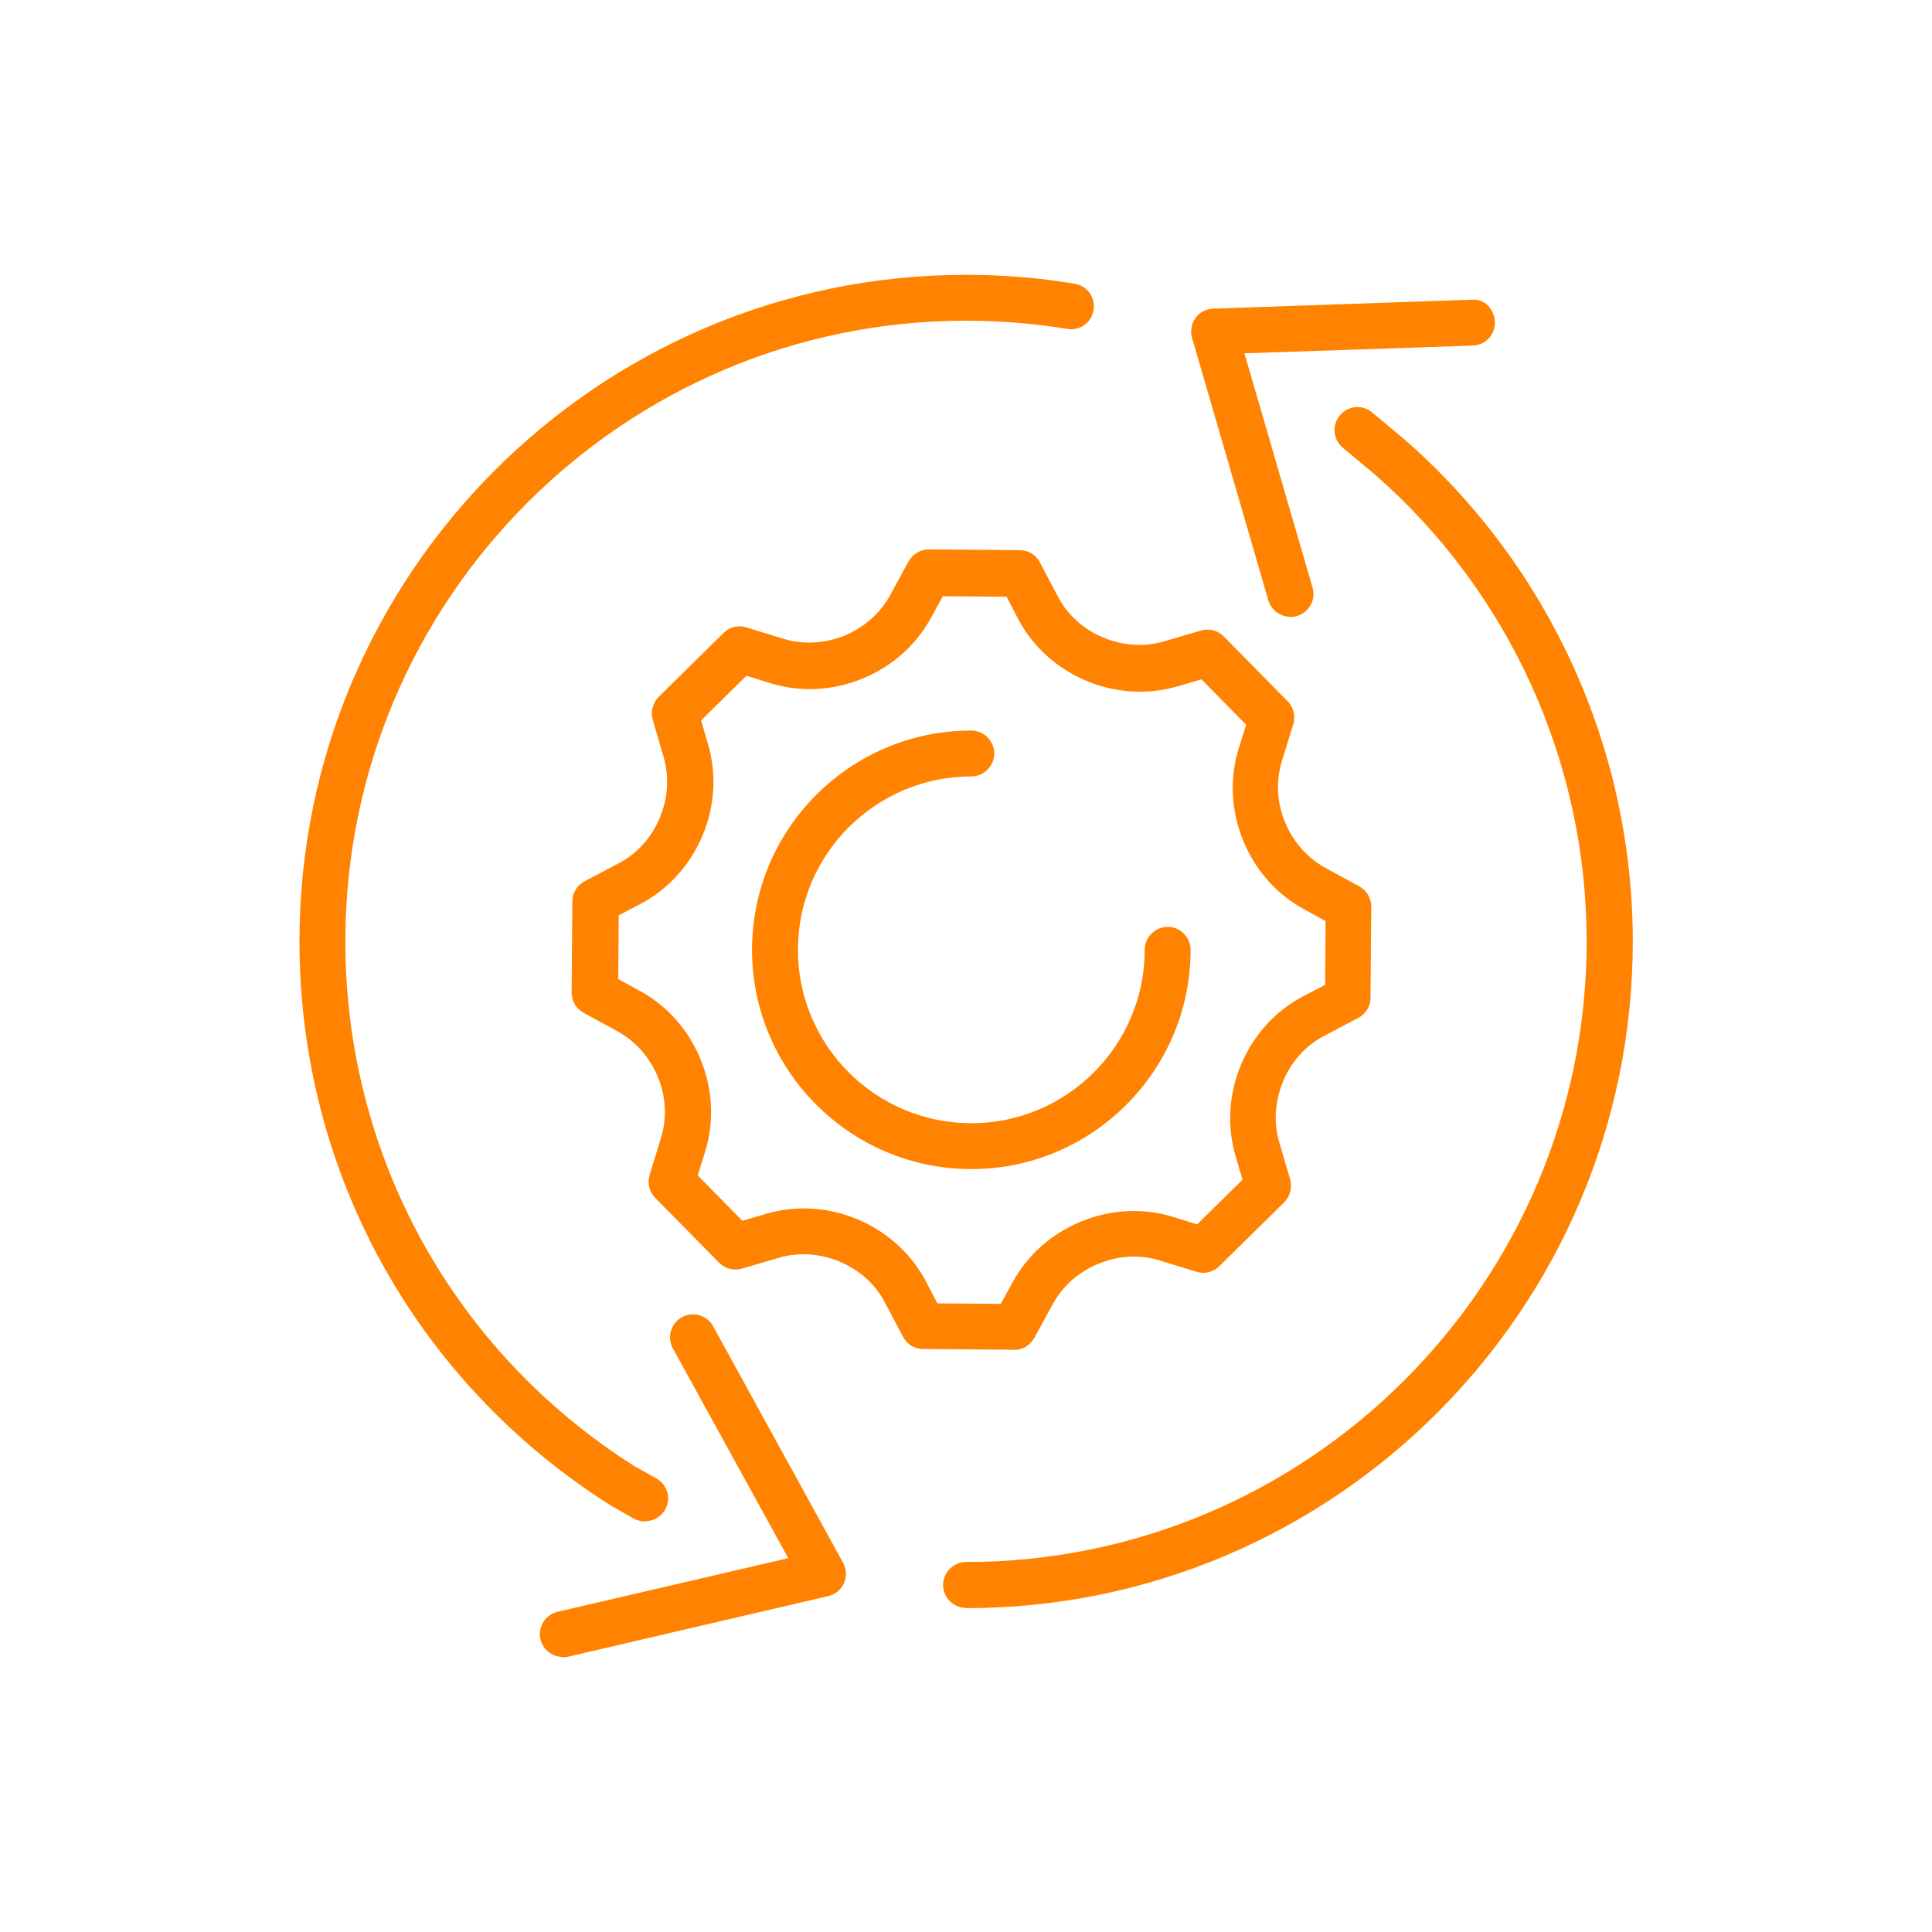
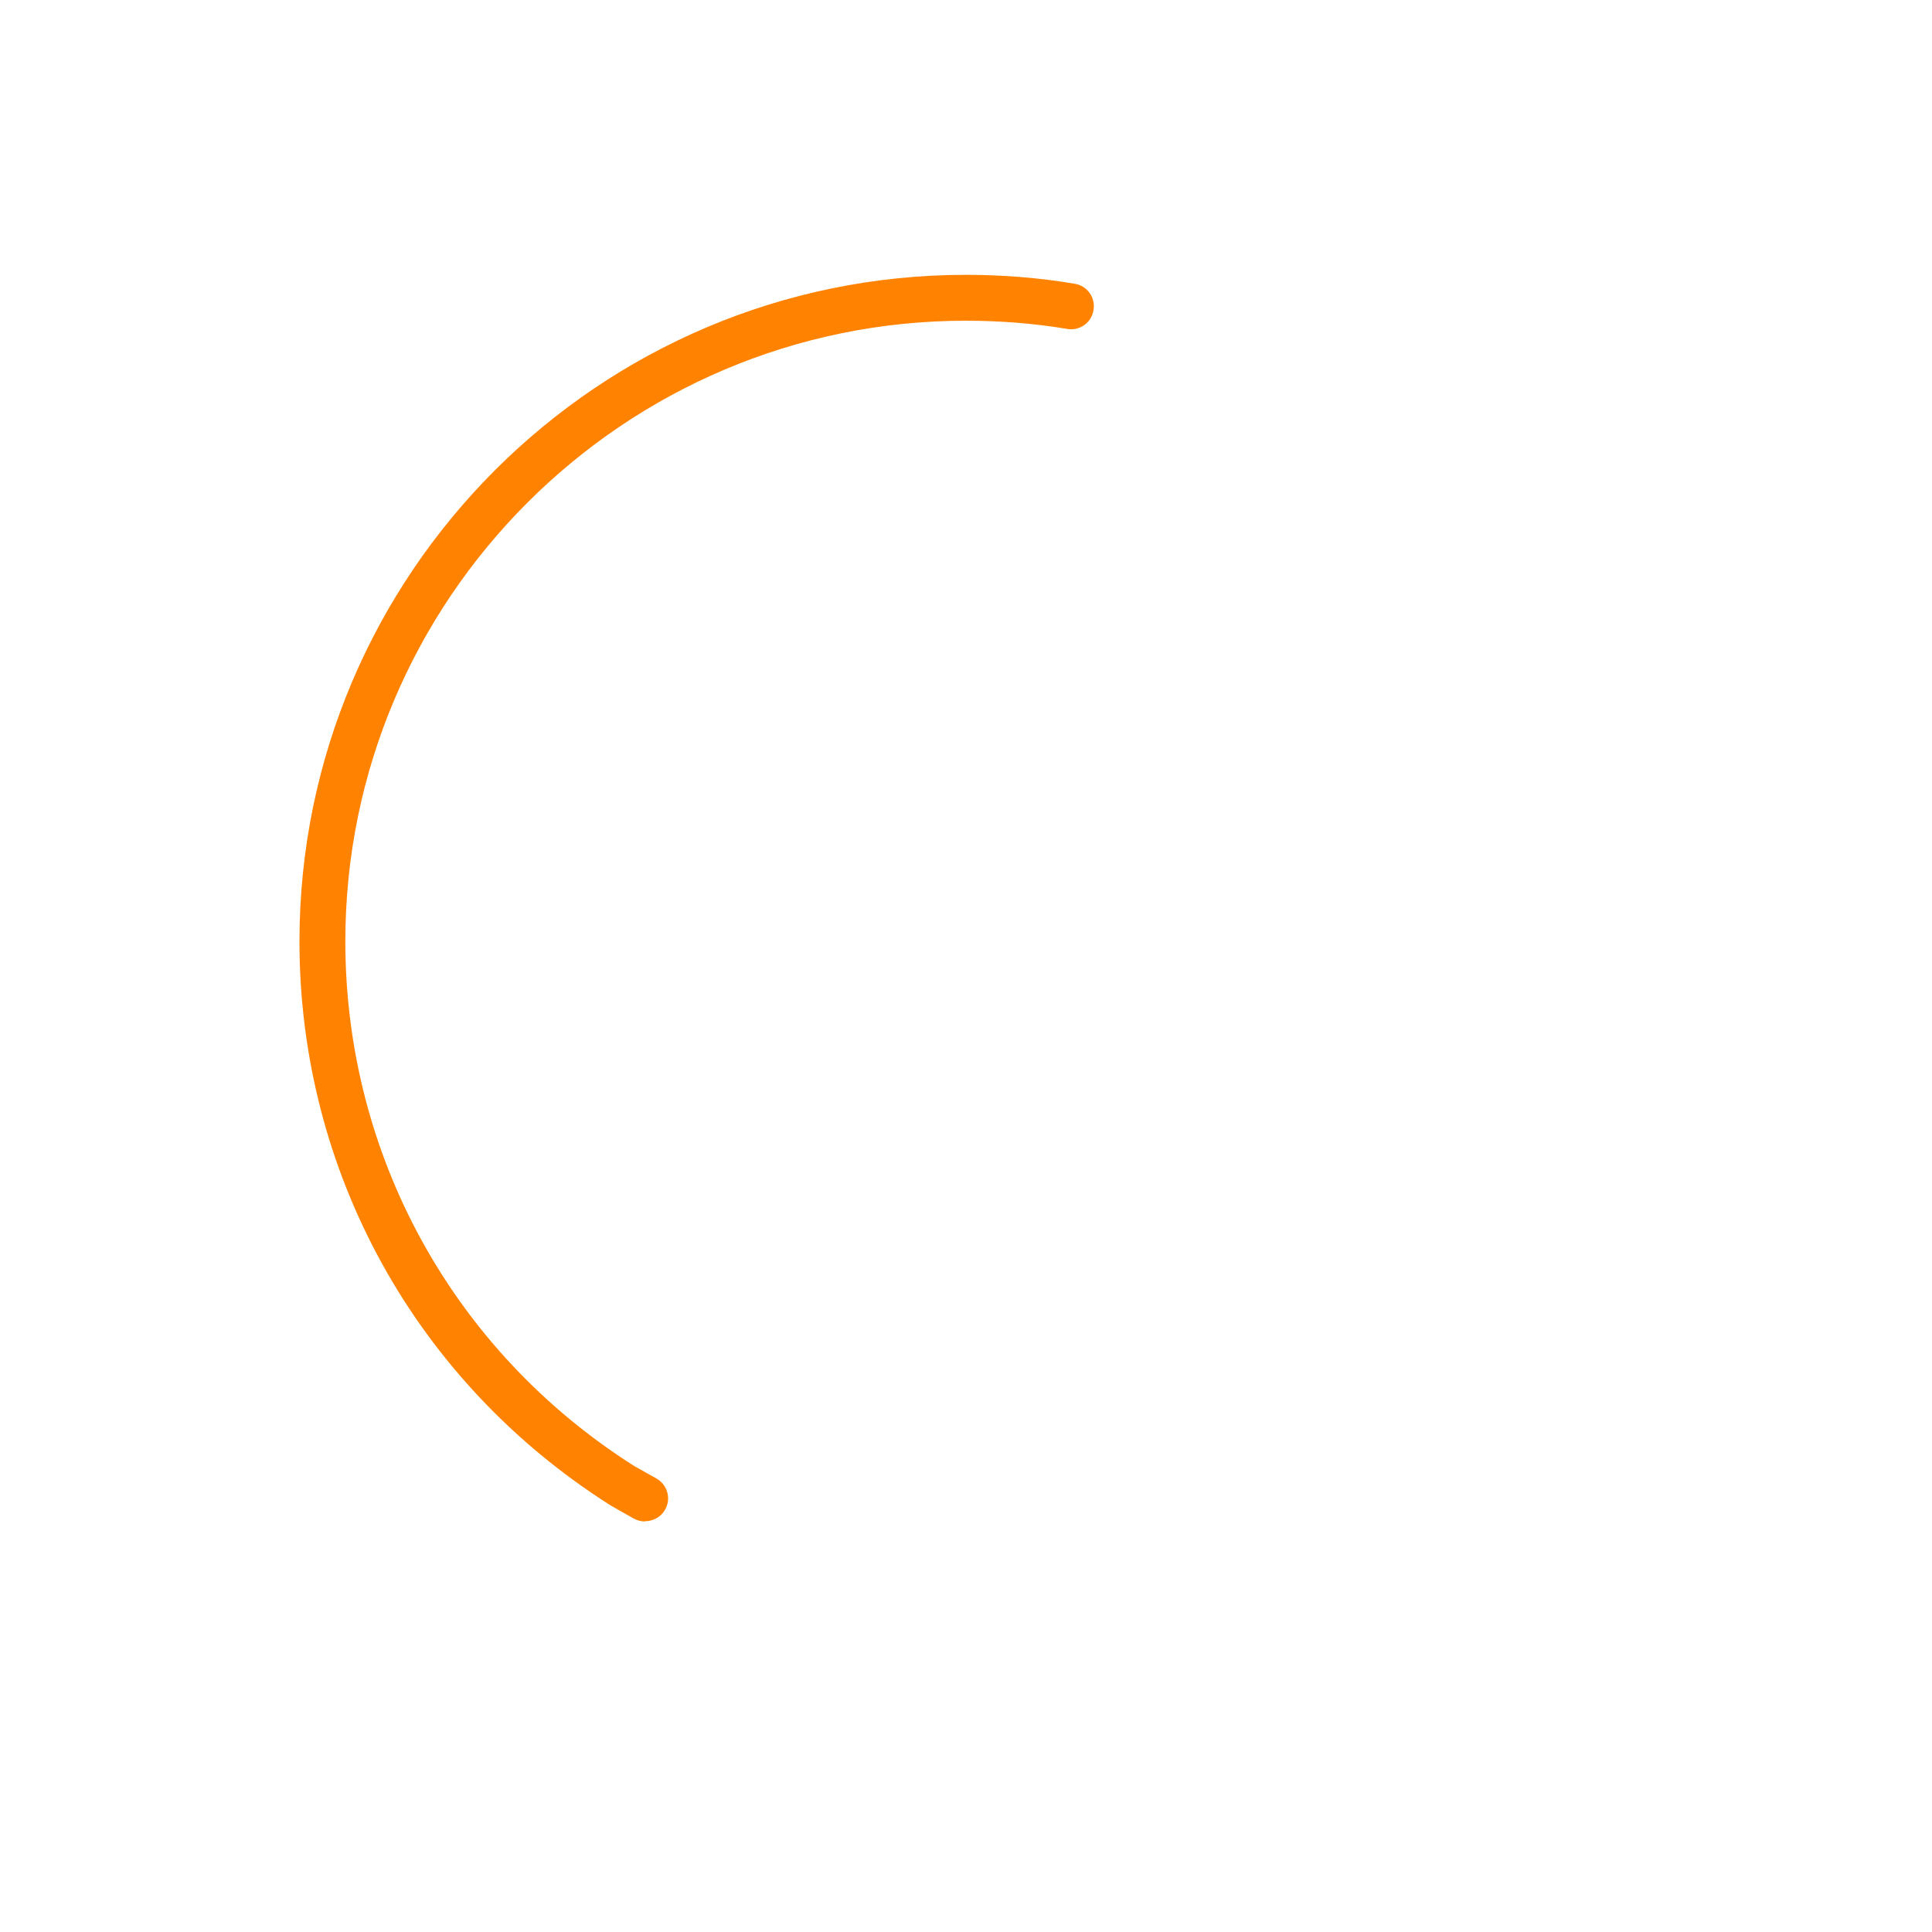
<svg xmlns="http://www.w3.org/2000/svg" id="Layer_1" data-name="Layer 1" viewBox="0 0 80 80">
  <defs>
    <style>
      .cls-1 {
        fill: #ff8300;
      }
    </style>
  </defs>
  <g>
-     <path class="cls-1" d="m40.22,48.41c-5,0-9.08-4.07-9.08-9.08s4.07-9.08,9.08-9.08c.52,0,.95.43.95.95s-.43.95-.95.95c-3.96,0-7.18,3.22-7.18,7.18s3.22,7.18,7.18,7.18,7.18-3.22,7.18-7.18c0-.52.43-.95.95-.95s.95.43.95.95c0,5-4.07,9.08-9.08,9.08Z" />
-     <path class="cls-1" d="m42,55.89h0l-3.78-.03c-.35,0-.67-.2-.83-.51l-.75-1.42c-.39-.75-1.05-1.34-1.85-1.68-.83-.35-1.72-.41-2.53-.17l-1.54.45c-.34.1-.7,0-.94-.24l-2.65-2.69c-.25-.25-.33-.61-.23-.95l.47-1.53c.25-.81.21-1.7-.12-2.5-.34-.84-.93-1.5-1.67-1.91l-1.41-.77c-.31-.17-.5-.49-.5-.84l.03-3.78c0-.35.2-.67.51-.83l1.42-.75c.75-.39,1.34-1.05,1.68-1.85.35-.84.41-1.72.17-2.54l-.45-1.54c-.1-.34,0-.7.24-.95l2.69-2.65c.25-.25.61-.34.95-.23l1.53.47c.81.25,1.7.2,2.5-.12.84-.34,1.5-.93,1.91-1.67l.77-1.41c.17-.3.49-.5.83-.5h0l3.78.03c.35,0,.67.2.83.51l.75,1.42c.39.75,1.05,1.34,1.85,1.68.83.35,1.72.41,2.53.17l1.54-.45c.34-.1.7,0,.94.24l2.65,2.69c.25.25.33.61.23.95l-.47,1.53c-.25.81-.21,1.69.12,2.5.34.84.93,1.5,1.67,1.91l1.41.77c.31.17.5.49.5.84l-.03,3.78c0,.35-.2.67-.51.83l-1.42.75c-.75.39-1.34,1.05-1.68,1.85-.35.84-.41,1.72-.17,2.54l.45,1.54c.1.34,0,.7-.24.95l-2.69,2.65c-.25.25-.61.34-.95.23l-1.53-.47c-.8-.25-1.7-.2-2.5.13-.84.34-1.5.92-1.91,1.67l-.77,1.41c-.17.3-.49.5-.83.5Zm-3.2-1.92l2.64.02.5-.91c.61-1.12,1.62-2.01,2.83-2.5,1.24-.51,2.58-.57,3.81-.19l.99.31,1.88-1.85-.29-.99c-.36-1.23-.28-2.57.23-3.78.52-1.23,1.42-2.22,2.56-2.82l.92-.48.02-2.64-.91-.5c-1.12-.61-2.01-1.62-2.5-2.83-.51-1.24-.57-2.59-.19-3.81l.31-.99-1.85-1.88-.99.29c-1.23.36-2.57.28-3.78-.23-1.23-.52-2.22-1.42-2.82-2.56l-.48-.92-2.64-.02-.5.91c-.61,1.12-1.62,2.01-2.83,2.5-1.24.51-2.58.57-3.81.19l-.99-.31-1.88,1.85.29.99c.36,1.23.28,2.57-.23,3.78-.52,1.23-1.42,2.22-2.55,2.82l-.92.48-.02,2.64.91.5c1.12.61,2.01,1.62,2.5,2.83.51,1.24.57,2.58.19,3.81l-.31.99,1.85,1.88.99-.29c1.23-.36,2.57-.28,3.78.23,1.23.52,2.22,1.42,2.82,2.55l.48.92Zm17-12.64h0,0Z" />
-   </g>
+     </g>
  <g>
-     <path class="cls-1" d="m53.43,25.54c-.41,0-.79-.27-.91-.68l-3.16-10.87c-.08-.28-.03-.58.14-.82.17-.24.44-.38.74-.39l10.68-.37c.54-.06.96.39.98.92s-.39.96-.92.98l-9.45.32,2.82,9.7c.15.5-.14,1.03-.65,1.18-.09.03-.18.04-.27.04Z" />
-     <path class="cls-1" d="m40,66.58c-.52,0-.95-.43-.95-.95s.43-.95.95-.95c14.17,0,25.7-11.53,25.7-25.7,0-7.42-3.2-14.47-8.79-19.35l-1.31-1.09c-.4-.34-.46-.93-.12-1.34s.94-.46,1.34-.12l1.33,1.11c6.02,5.26,9.46,12.83,9.46,20.8,0,15.22-12.38,27.6-27.6,27.6Z" />
-     <path class="cls-1" d="m23.3,68.61c-.43,0-.82-.3-.92-.73-.12-.51.2-1.02.71-1.14l9.55-2.22-4.78-8.69c-.25-.46-.08-1.04.38-1.29.46-.25,1.04-.08,1.29.38l5.38,9.79c.14.26.16.57.04.84-.12.27-.36.47-.65.54l-10.77,2.51c-.07.02-.15.03-.22.03Z" />
    <path class="cls-1" d="m26.71,63c-.16,0-.32-.04-.47-.12l-.95-.54c-8.09-5.12-12.89-13.84-12.89-23.36,0-15.22,12.38-27.6,27.6-27.6,1.51,0,3.03.12,4.5.37.52.08.87.57.78,1.09-.08.52-.57.87-1.09.78-1.37-.23-2.79-.34-4.19-.34-14.17,0-25.7,11.53-25.7,25.7,0,8.86,4.47,16.98,11.97,21.73l.91.51c.46.26.62.84.36,1.29-.17.31-.5.48-.83.48Z" />
  </g>
</svg>